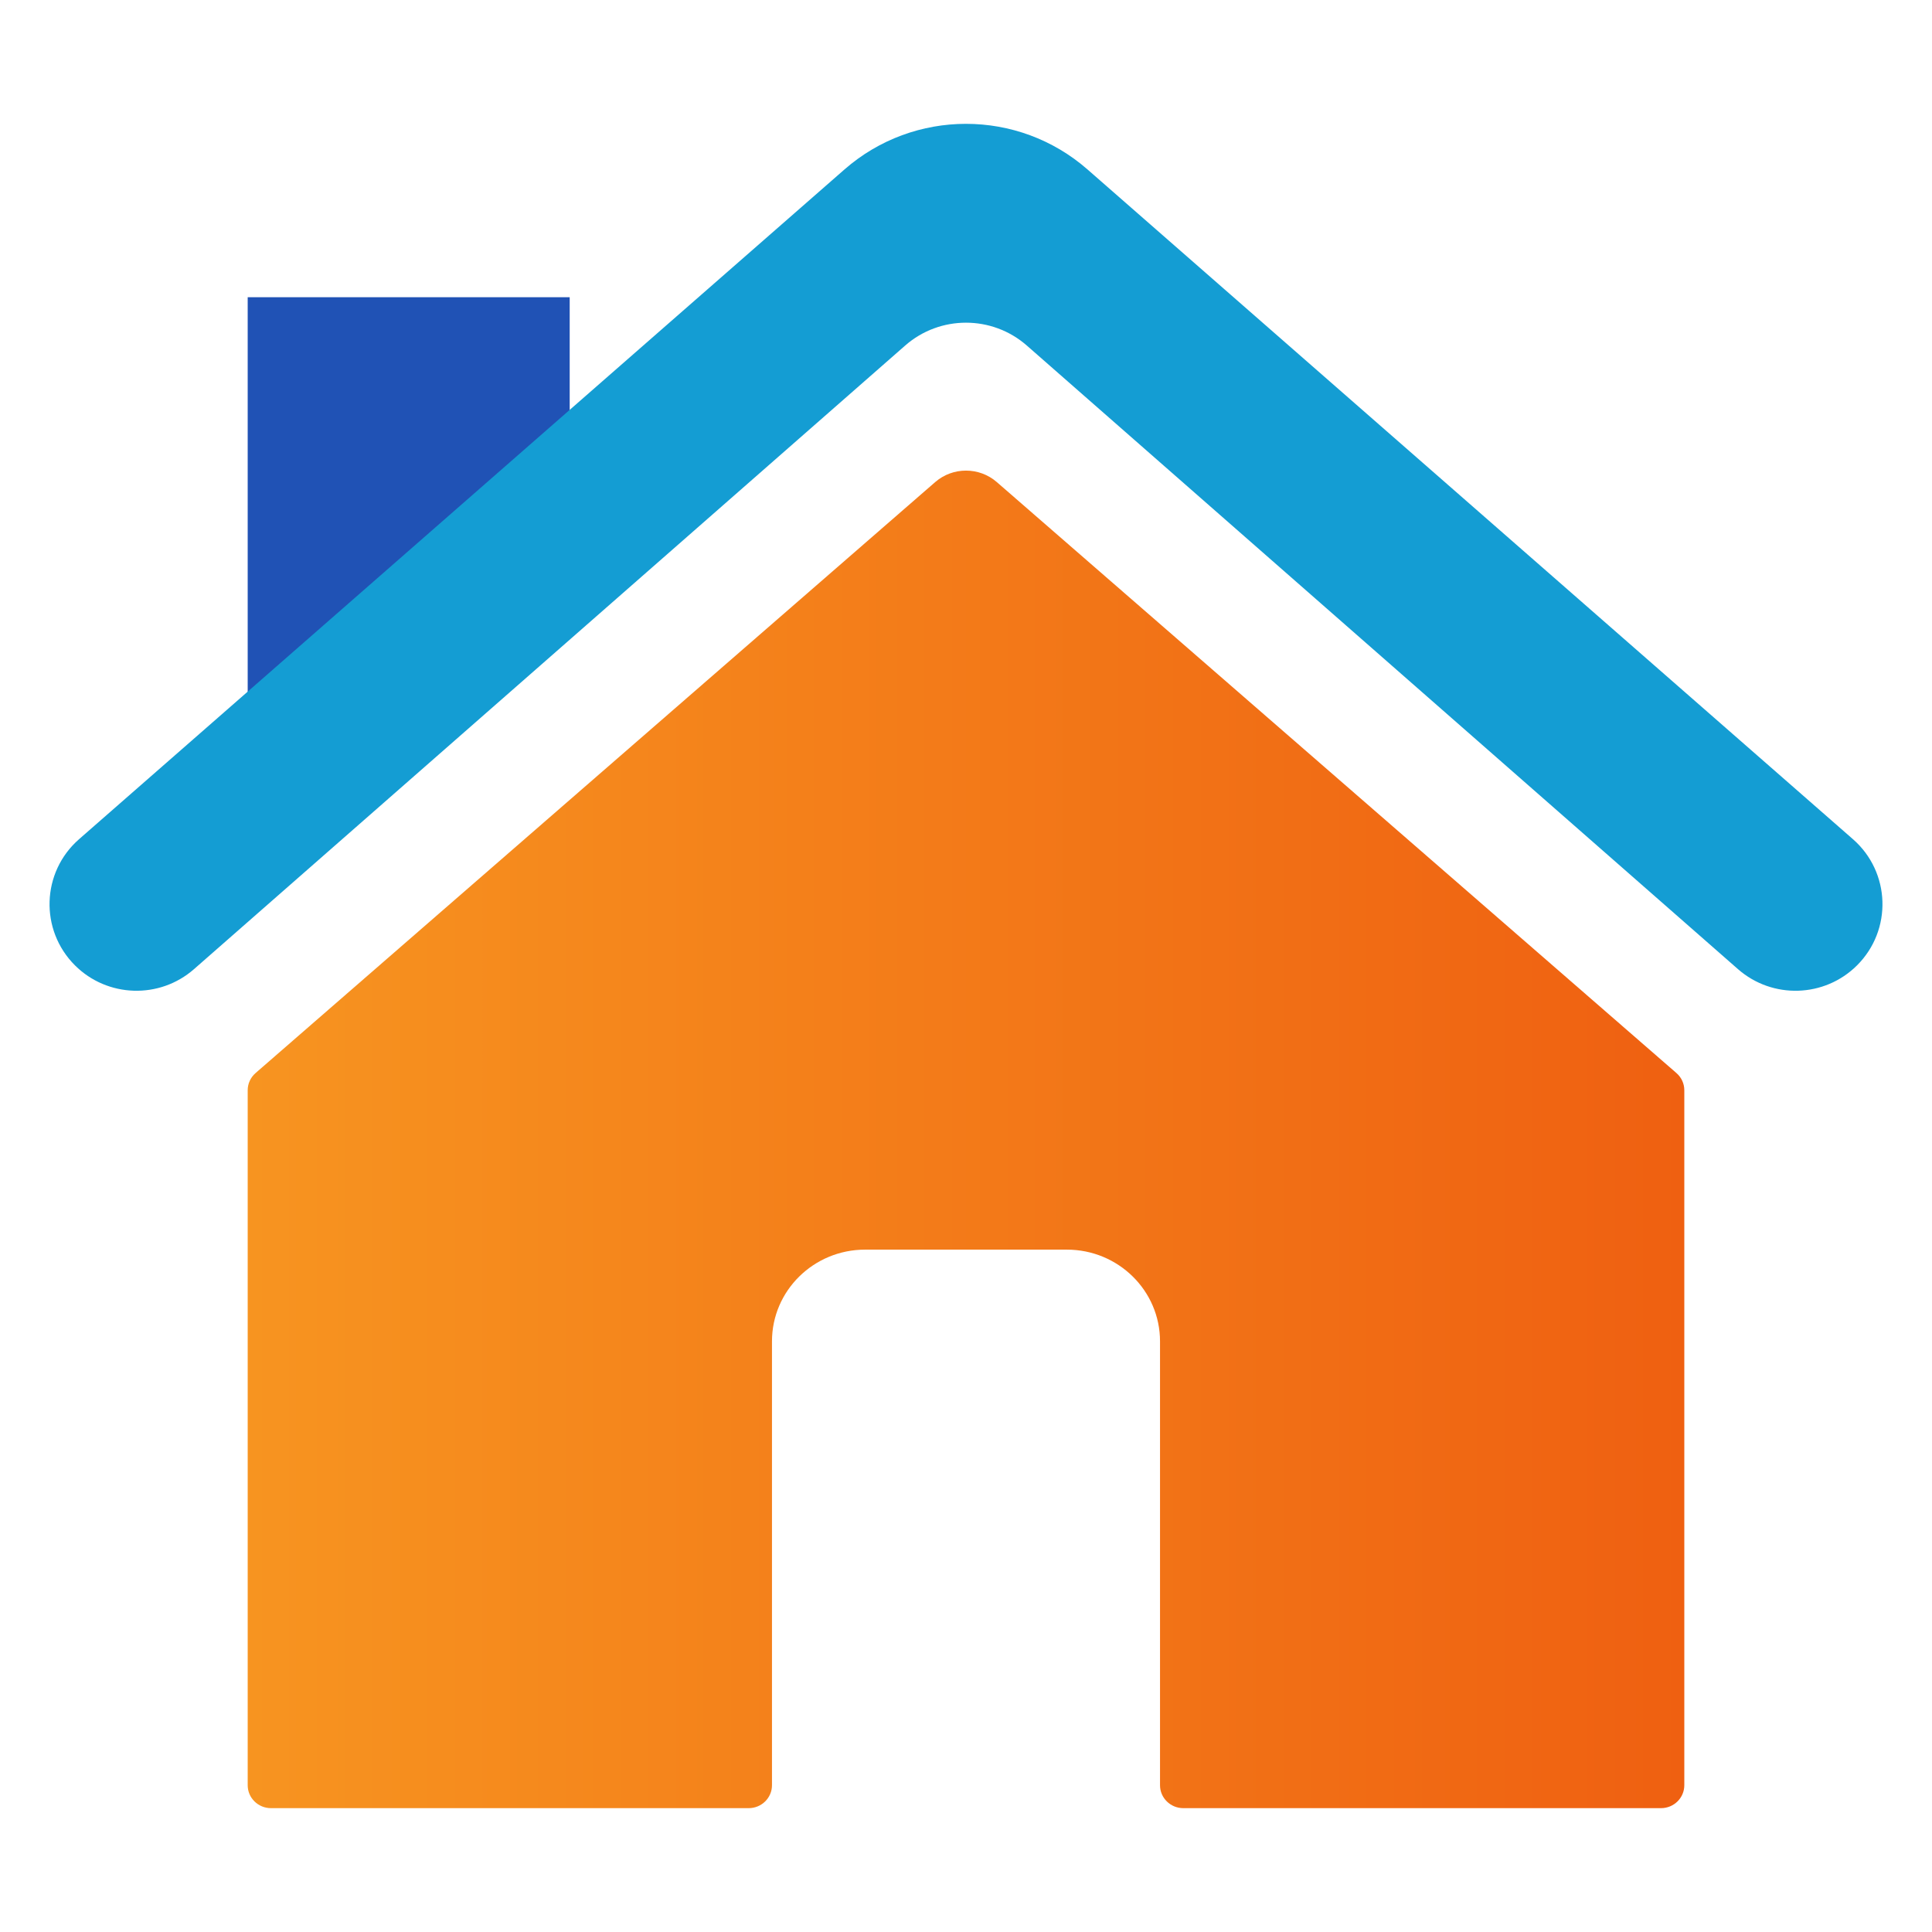
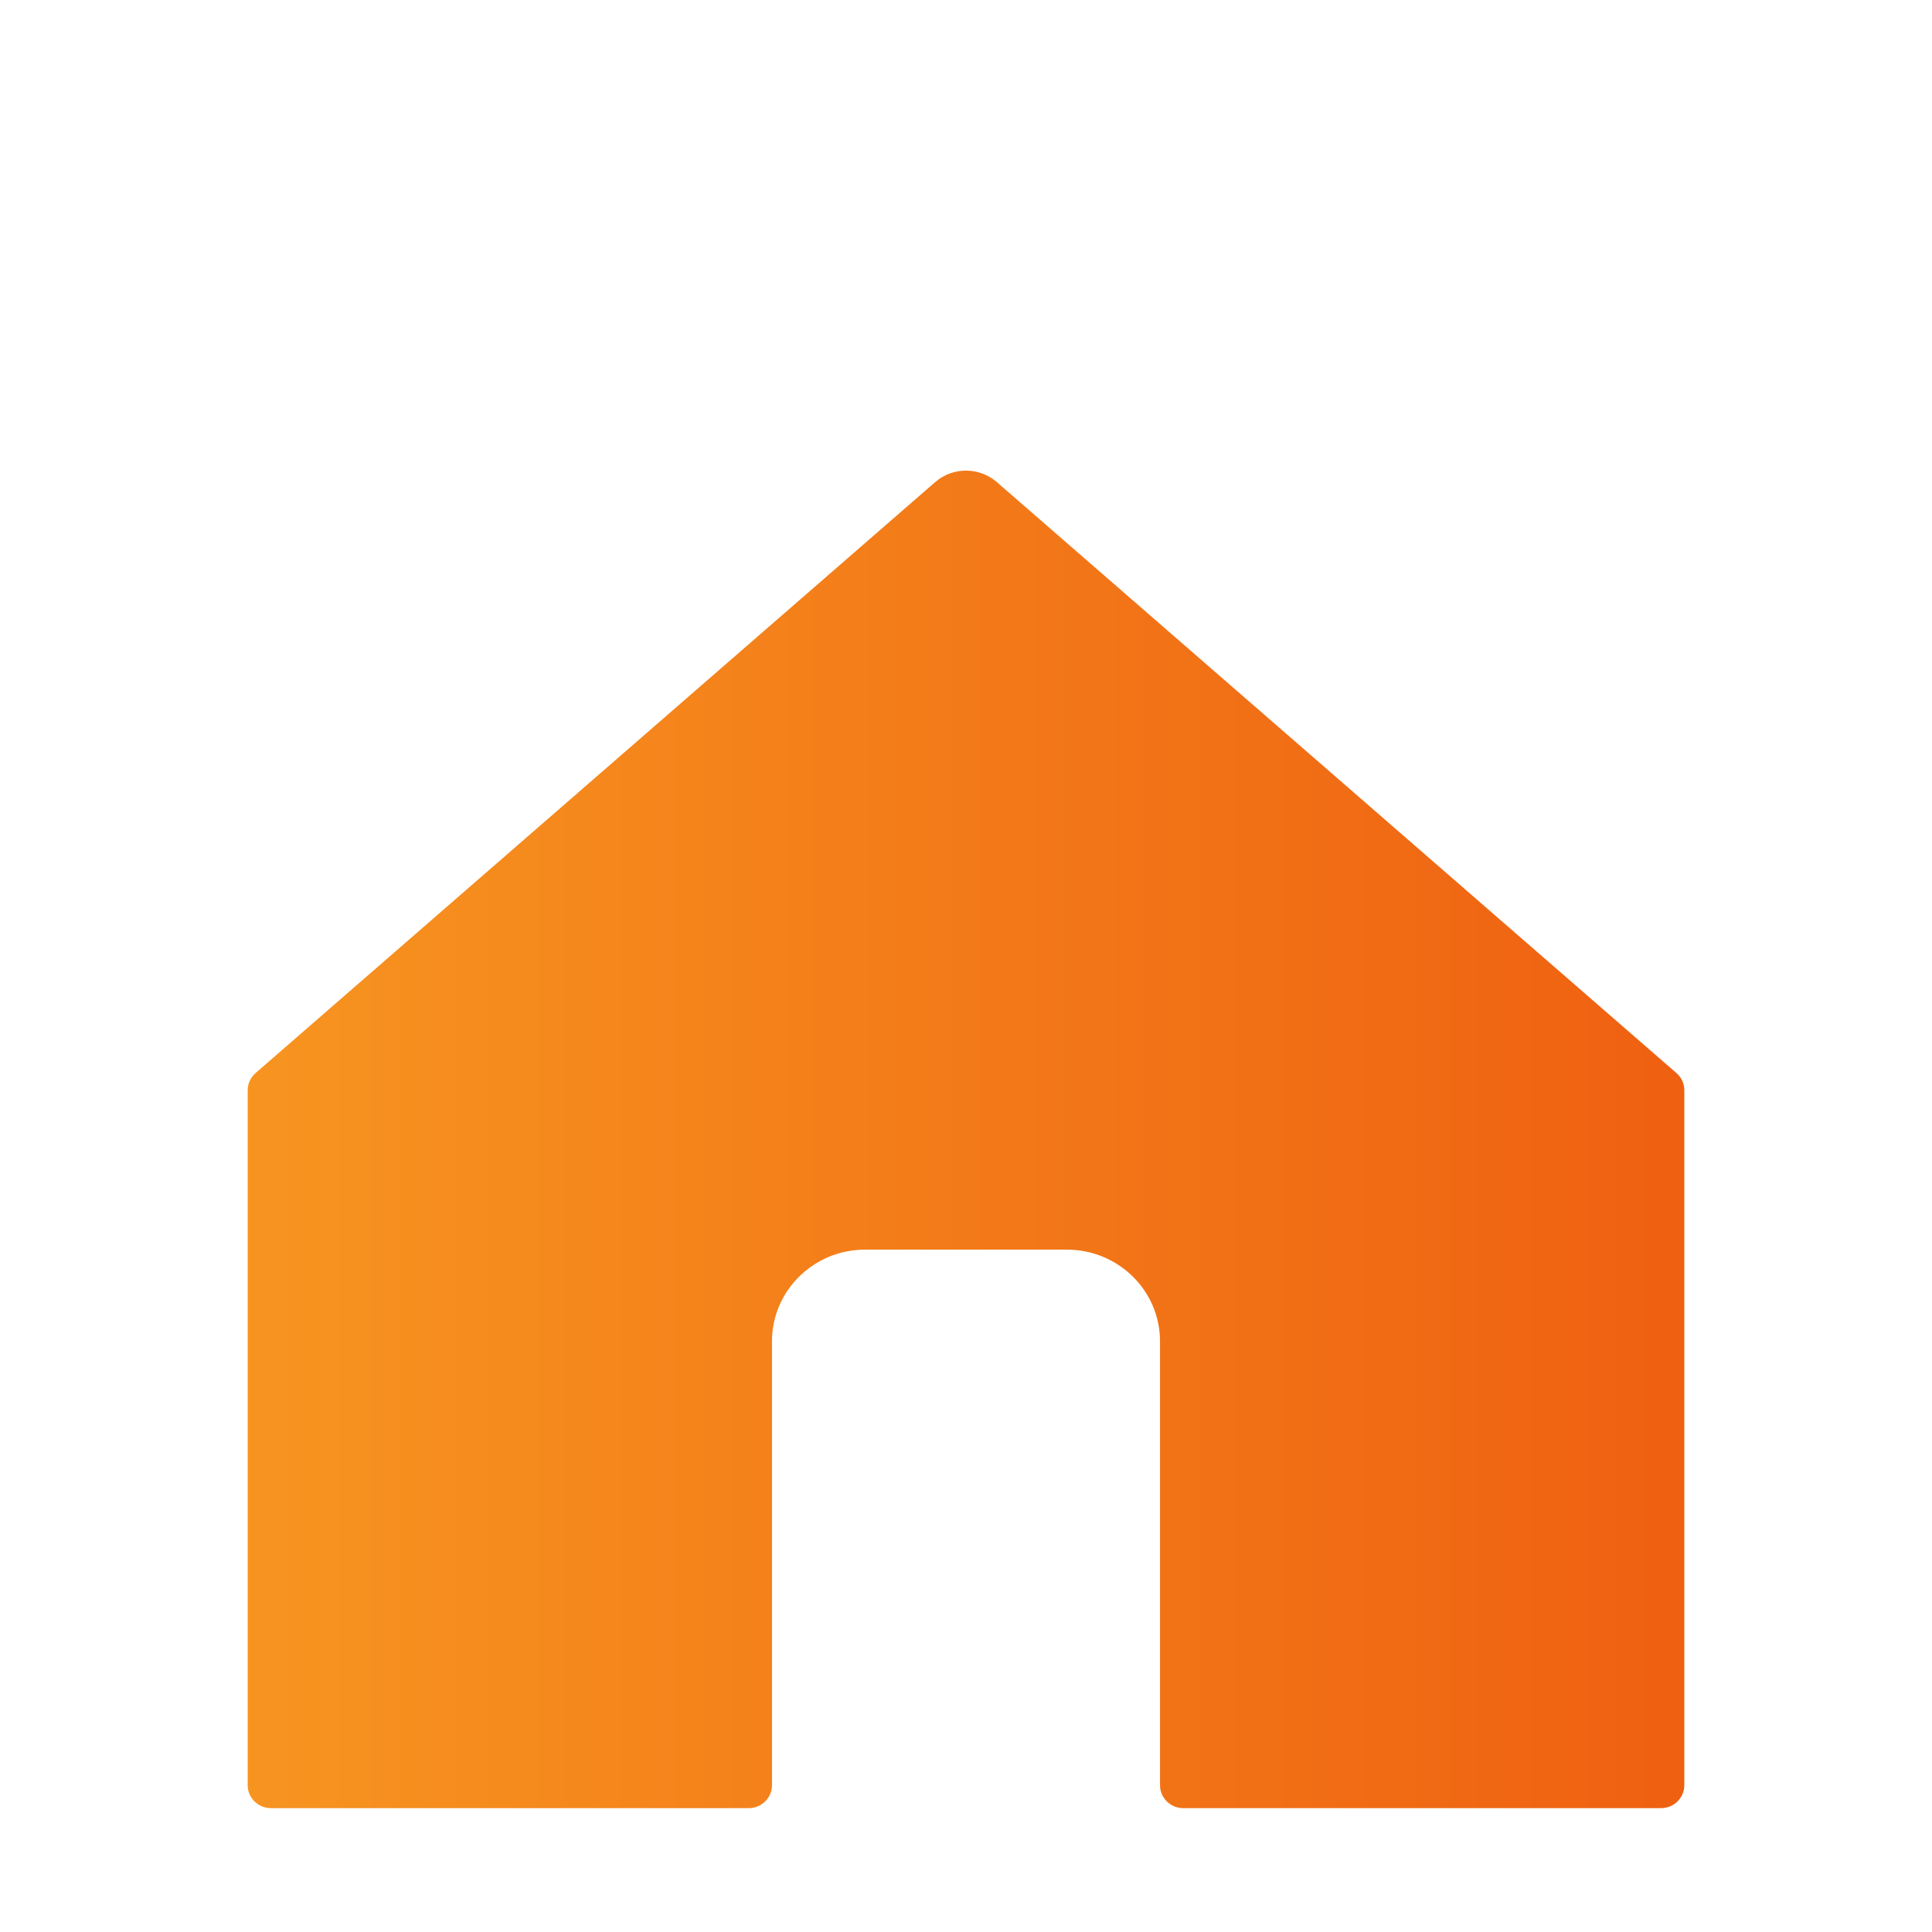
<svg xmlns="http://www.w3.org/2000/svg" width="78" height="78" viewBox="0 0 78 78" fill="none">
-   <path d="M23 12H10V30L23 19.59V12Z" fill="#2052B5" />
  <path d="M37.755 19.464L10.318 43.322C10.116 43.498 10 43.75 10 44.015V72.075C10 72.585 10.421 73 10.94 73H30.227C30.746 73 31.167 72.585 31.167 72.075V54.153C31.167 52.108 32.851 50.451 34.928 50.451H43.072C45.149 50.451 46.833 52.108 46.833 54.153V72.075C46.833 72.585 47.254 73 47.773 73H67.06C67.579 73 68 72.585 68 72.075V44.015C68 43.749 67.884 43.497 67.682 43.322L40.245 19.464C39.534 18.845 38.466 18.845 37.755 19.464Z" fill="url(#paint0_linear_2007_1158)" />
-   <path d="M34.094 6.841L3.193 33.879C1.67 35.211 1.595 37.548 3.028 38.976C4.338 40.28 6.441 40.346 7.831 39.128L36.544 13.951C37.947 12.72 40.051 12.72 41.456 13.951L70.168 39.128C71.559 40.346 73.661 40.281 74.972 38.976C76.406 37.548 76.33 35.211 74.807 33.879L43.905 6.841C41.1 4.386 36.9 4.386 34.094 6.841Z" fill="#149DD3" />
  <defs>
    <linearGradient id="paint0_linear_2007_1158" x1="10" y1="46" x2="68" y2="46" gradientUnits="userSpaceOnUse">
      <stop stop-color="#F79420" />
      <stop offset="1" stop-color="#EF6011" />
    </linearGradient>
  </defs>
</svg>